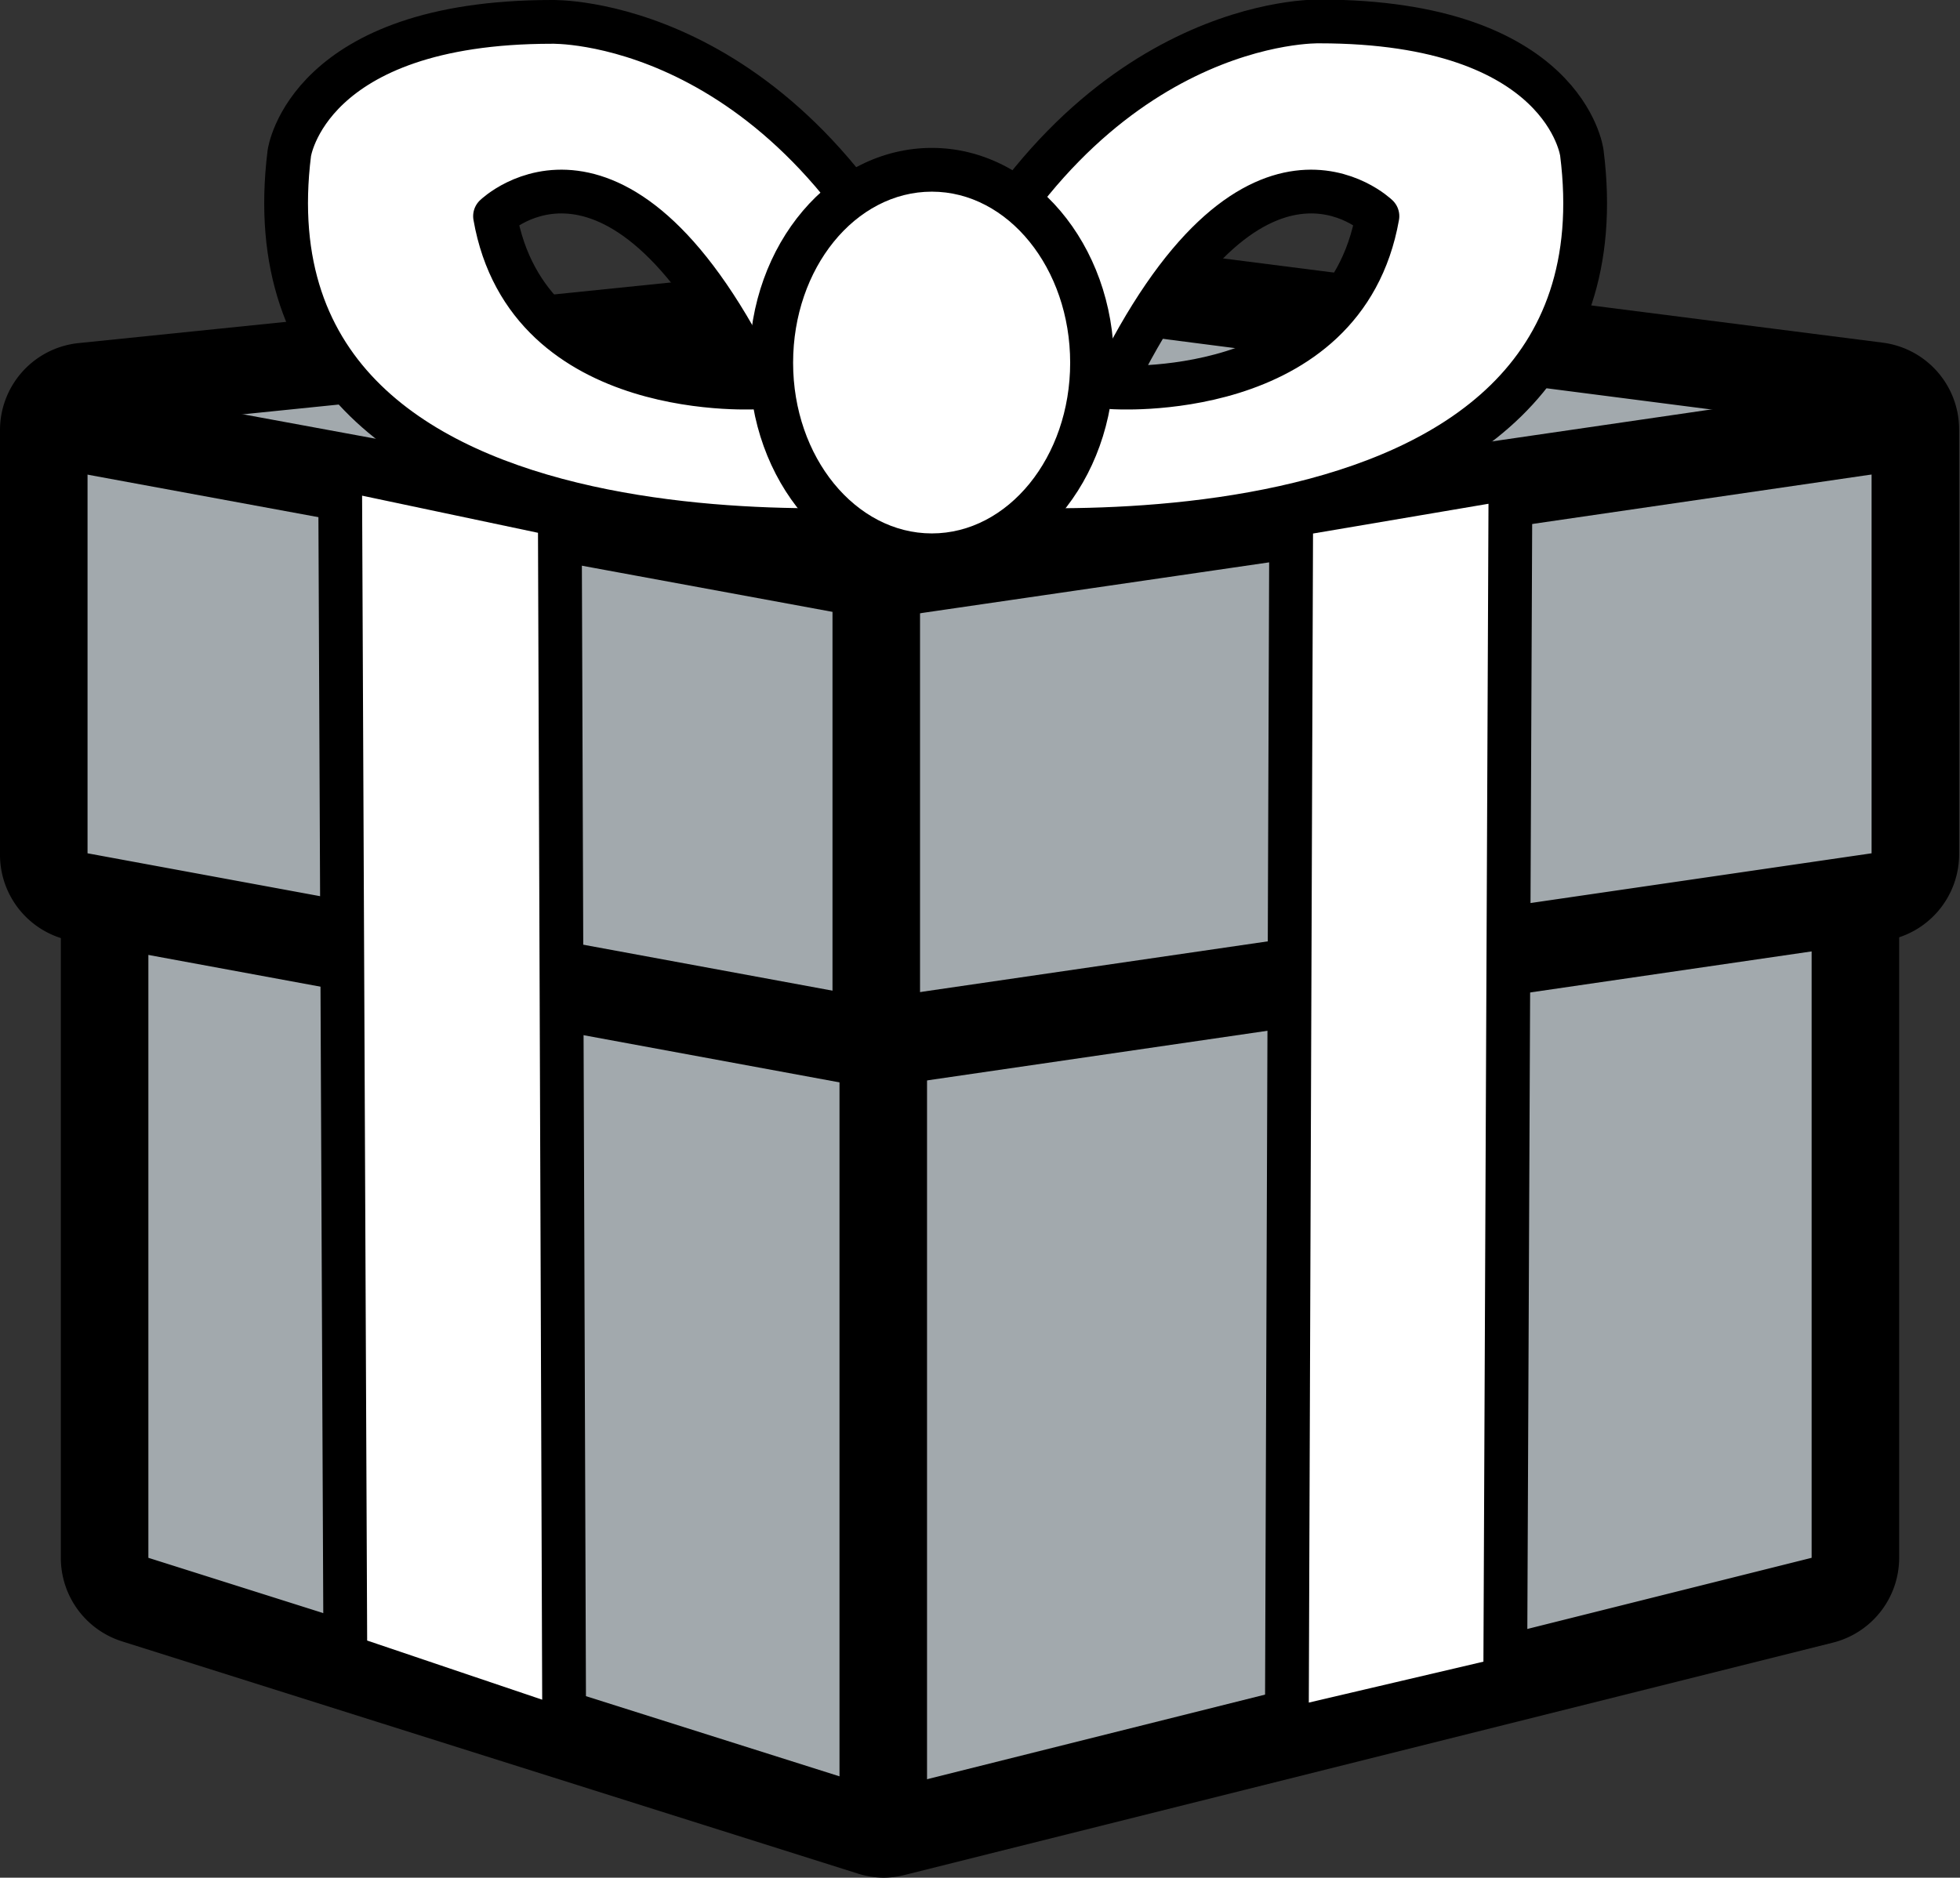
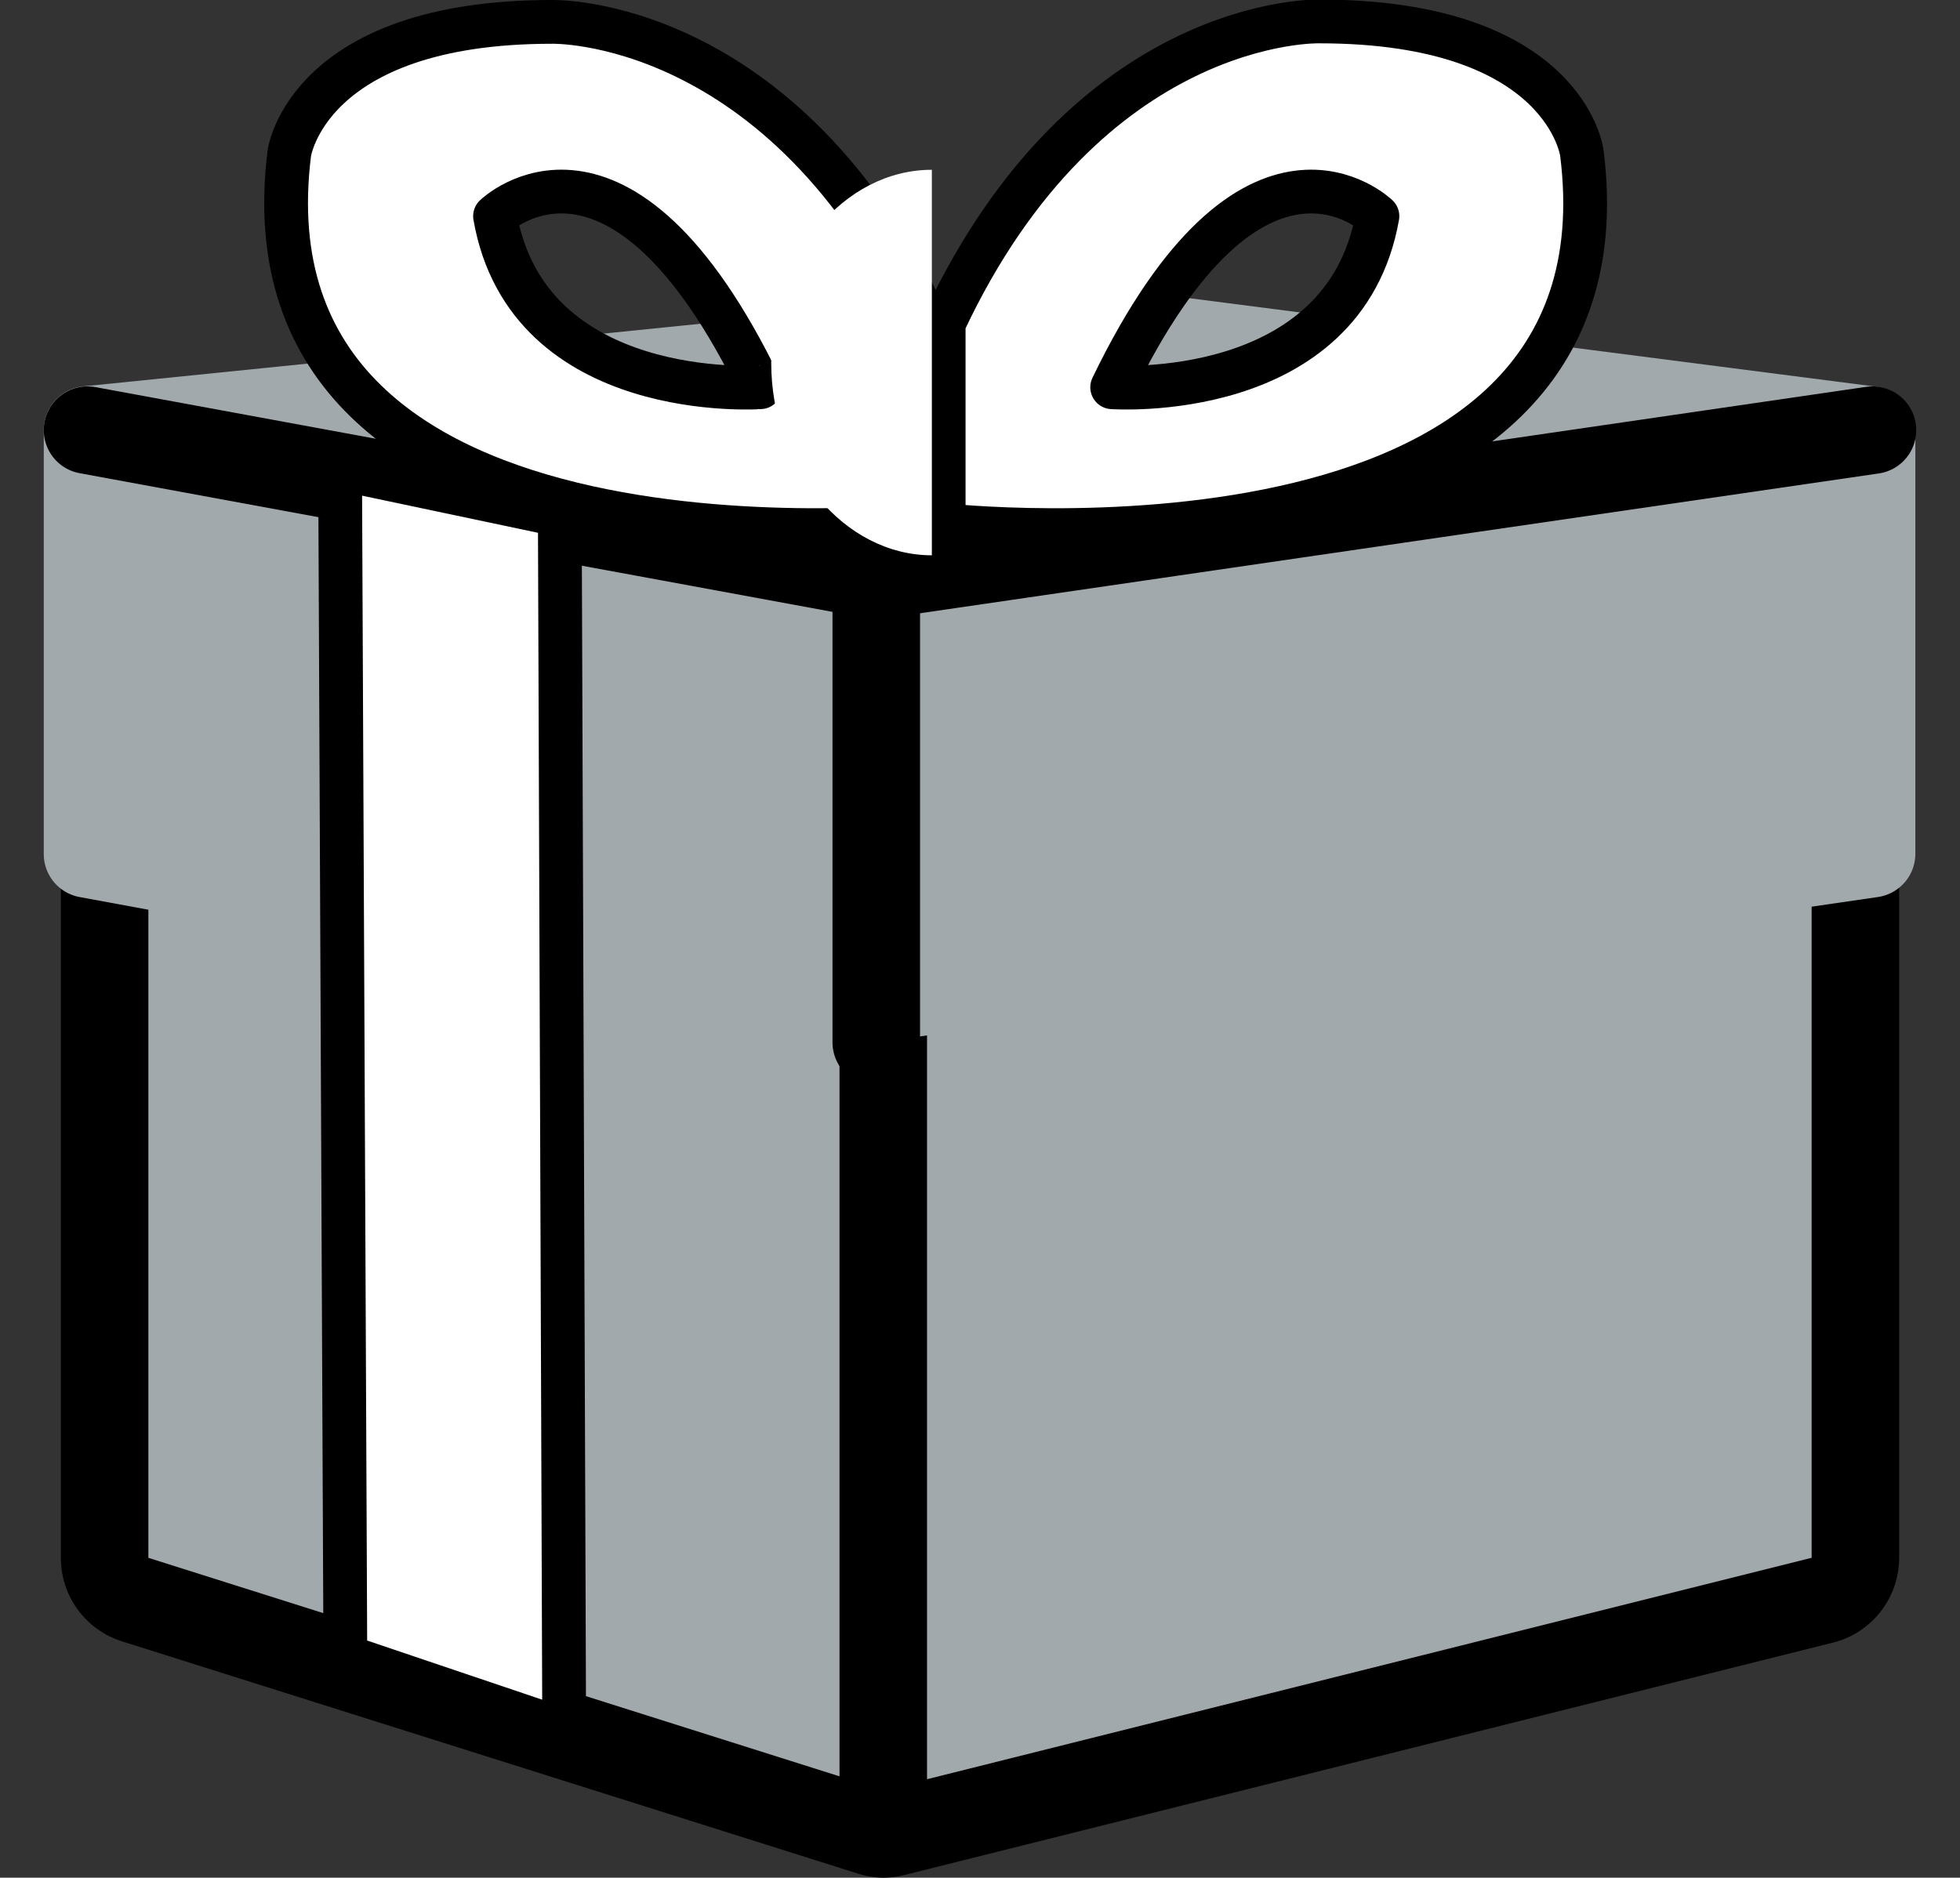
<svg xmlns="http://www.w3.org/2000/svg" viewBox="0 0 44.78 42.91">
  <rect x="0" y="0" width="44.78" height="42.91" fill="#333333" stroke="none" />
  <defs>
    <style>.cls-1{fill:#a2a9ad;}.cls-2{fill:none;stroke-width:2px;}.cls-2,.cls-3{stroke:#000;stroke-linecap:round;stroke-linejoin:round;}.cls-3,.cls-4{fill:#fff;}</style>
  </defs>
  <title>faq-gift (2)</title>
  <g id="Layer_2" data-name="Layer 2">
    <g id="artwork">
      <g id="faq-gift">
        <path class="cls-1" d="M20.18,41.9a1,1,0,0,1-.3,0L3.09,36.56a1,1,0,0,1-.7-1V13.51a1,1,0,0,1,.76-1l21.21-5.3a.93.93,0,0,1,.24,0,1,1,0,0,1,.3,0l16.79,5.31a1,1,0,0,1,.7.95V35.6a1,1,0,0,1-.76,1L20.42,41.88A1,1,0,0,1,20.18,41.9Z" />
        <path d="M24.6,8.21l16.79,5.3V35.6L20.18,40.91,3.39,35.6V13.51L24.6,8.21m0-2a2.05,2.05,0,0,0-.49.06L2.9,11.57a2,2,0,0,0-1.51,1.94V35.6a2,2,0,0,0,1.4,1.91l16.79,5.3a2,2,0,0,0,.6.1,2,2,0,0,0,.48-.06l21.21-5.31a2,2,0,0,0,1.52-1.94V13.51A2,2,0,0,0,42,11.6L25.2,6.3a2.08,2.08,0,0,0-.6-.09Z" />
        <polyline class="cls-2" points="20.18 40.91 20.18 18.81 3.39 13.51" />
-         <line class="cls-2" x1="41.39" y1="13.51" x2="20.18" y2="18.81" />
        <path class="cls-1" d="M20,23.82h-.18l-18-3.32a1,1,0,0,1-.82-1V9.83a1,1,0,0,1,.9-1L24.66,6.52h.23l18,2.32a1,1,0,0,1,.87,1V19.5a1,1,0,0,1-.86,1L20.16,23.81Z" />
-         <path d="M24.76,7.51l18,2.32V19.5L20,22.82,2,19.5V9.83L24.76,7.51m0-2h-.2L1.8,7.84a2,2,0,0,0-1.8,2V19.5a2,2,0,0,0,1.64,2l18,3.32a2.19,2.19,0,0,0,.36,0,1.46,1.46,0,0,0,.29,0l22.76-3.32a2,2,0,0,0,1.71-2V9.83a2,2,0,0,0-1.75-2L25,5.53l-.25,0Z" />
        <polyline class="cls-2" points="20.02 23.82 20.02 13.15 2 9.83" />
        <line class="cls-2" x1="42.78" y1="9.83" x2="20.02" y2="13.15" />
        <polygon class="cls-3" points="12.89 39.54 7.89 37.85 7.77 10.71 12.79 11.77 12.89 39.54" />
-         <polygon class="cls-3" points="29.4 39.54 34.39 38.37 34.51 10.92 29.5 11.77 29.4 39.54" />
        <path class="cls-3" d="M12.61.5c-5.59,0-6,3-6,3C5.33,13.76,21.2,12,21.2,12V7.4C17.9.35,12.61.5,12.61.5Zm-1.3,4.44s2.84-2.75,6.06,3.91C17.37,8.85,12.06,9.23,11.31,4.94Z" />
        <path class="cls-3" d="M36.14,3.49s-.38-3-6-3c0,0-5.28-.15-8.58,6.9V12S37.44,13.76,36.14,3.49ZM25.41,8.85c3.22-6.66,6.06-3.91,6.06-3.91C30.71,9.23,25.41,8.85,25.41,8.85Z" />
-         <path class="cls-4" d="M21.29,12.69c-2,0-3.67-2-3.67-4.4s1.65-4.41,3.67-4.41S25,5.86,25,8.29,23.31,12.69,21.29,12.69Z" />
-         <path d="M21.29,4.38c1.74,0,3.16,1.75,3.16,3.91s-1.42,3.9-3.16,3.9-3.17-1.74-3.17-3.9,1.42-3.91,3.17-3.91m0-1c-2.3,0-4.17,2.2-4.17,4.91s1.87,4.9,4.17,4.9,4.16-2.2,4.16-4.9-1.87-4.91-4.16-4.91Z" />
+         <path class="cls-4" d="M21.29,12.69c-2,0-3.67-2-3.67-4.4s1.65-4.41,3.67-4.41Z" />
      </g>
    </g>
  </g>
</svg>